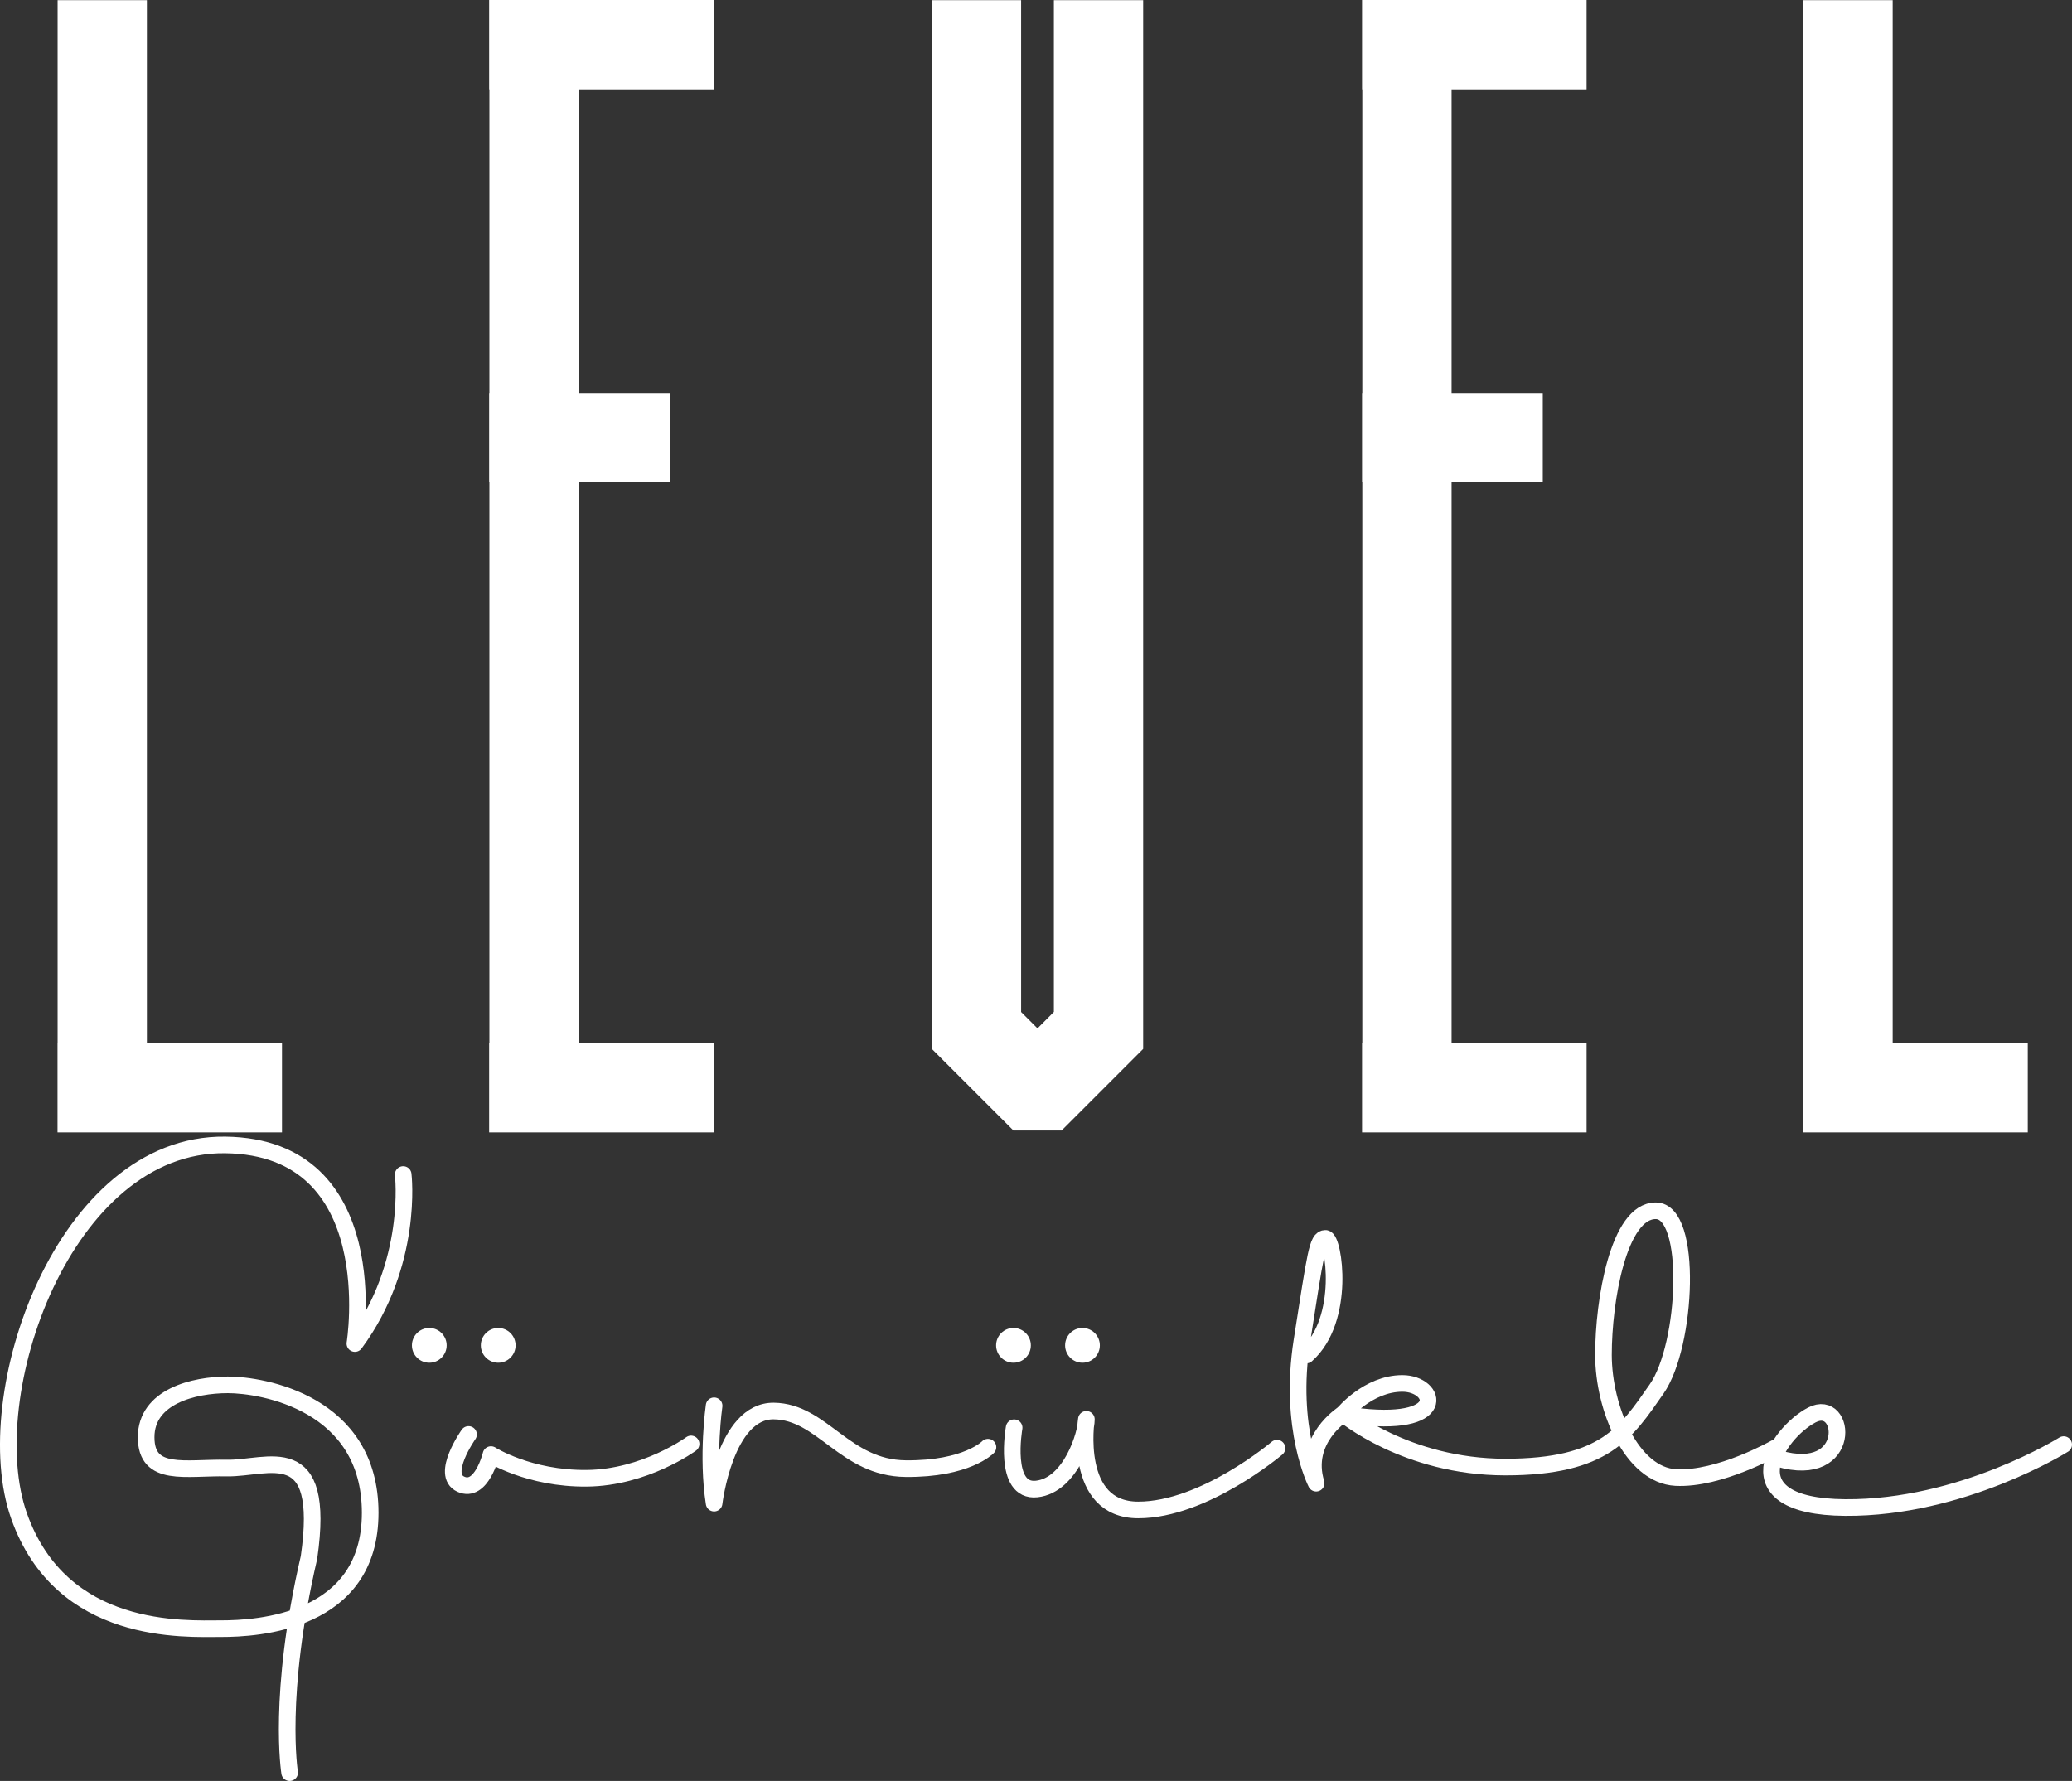
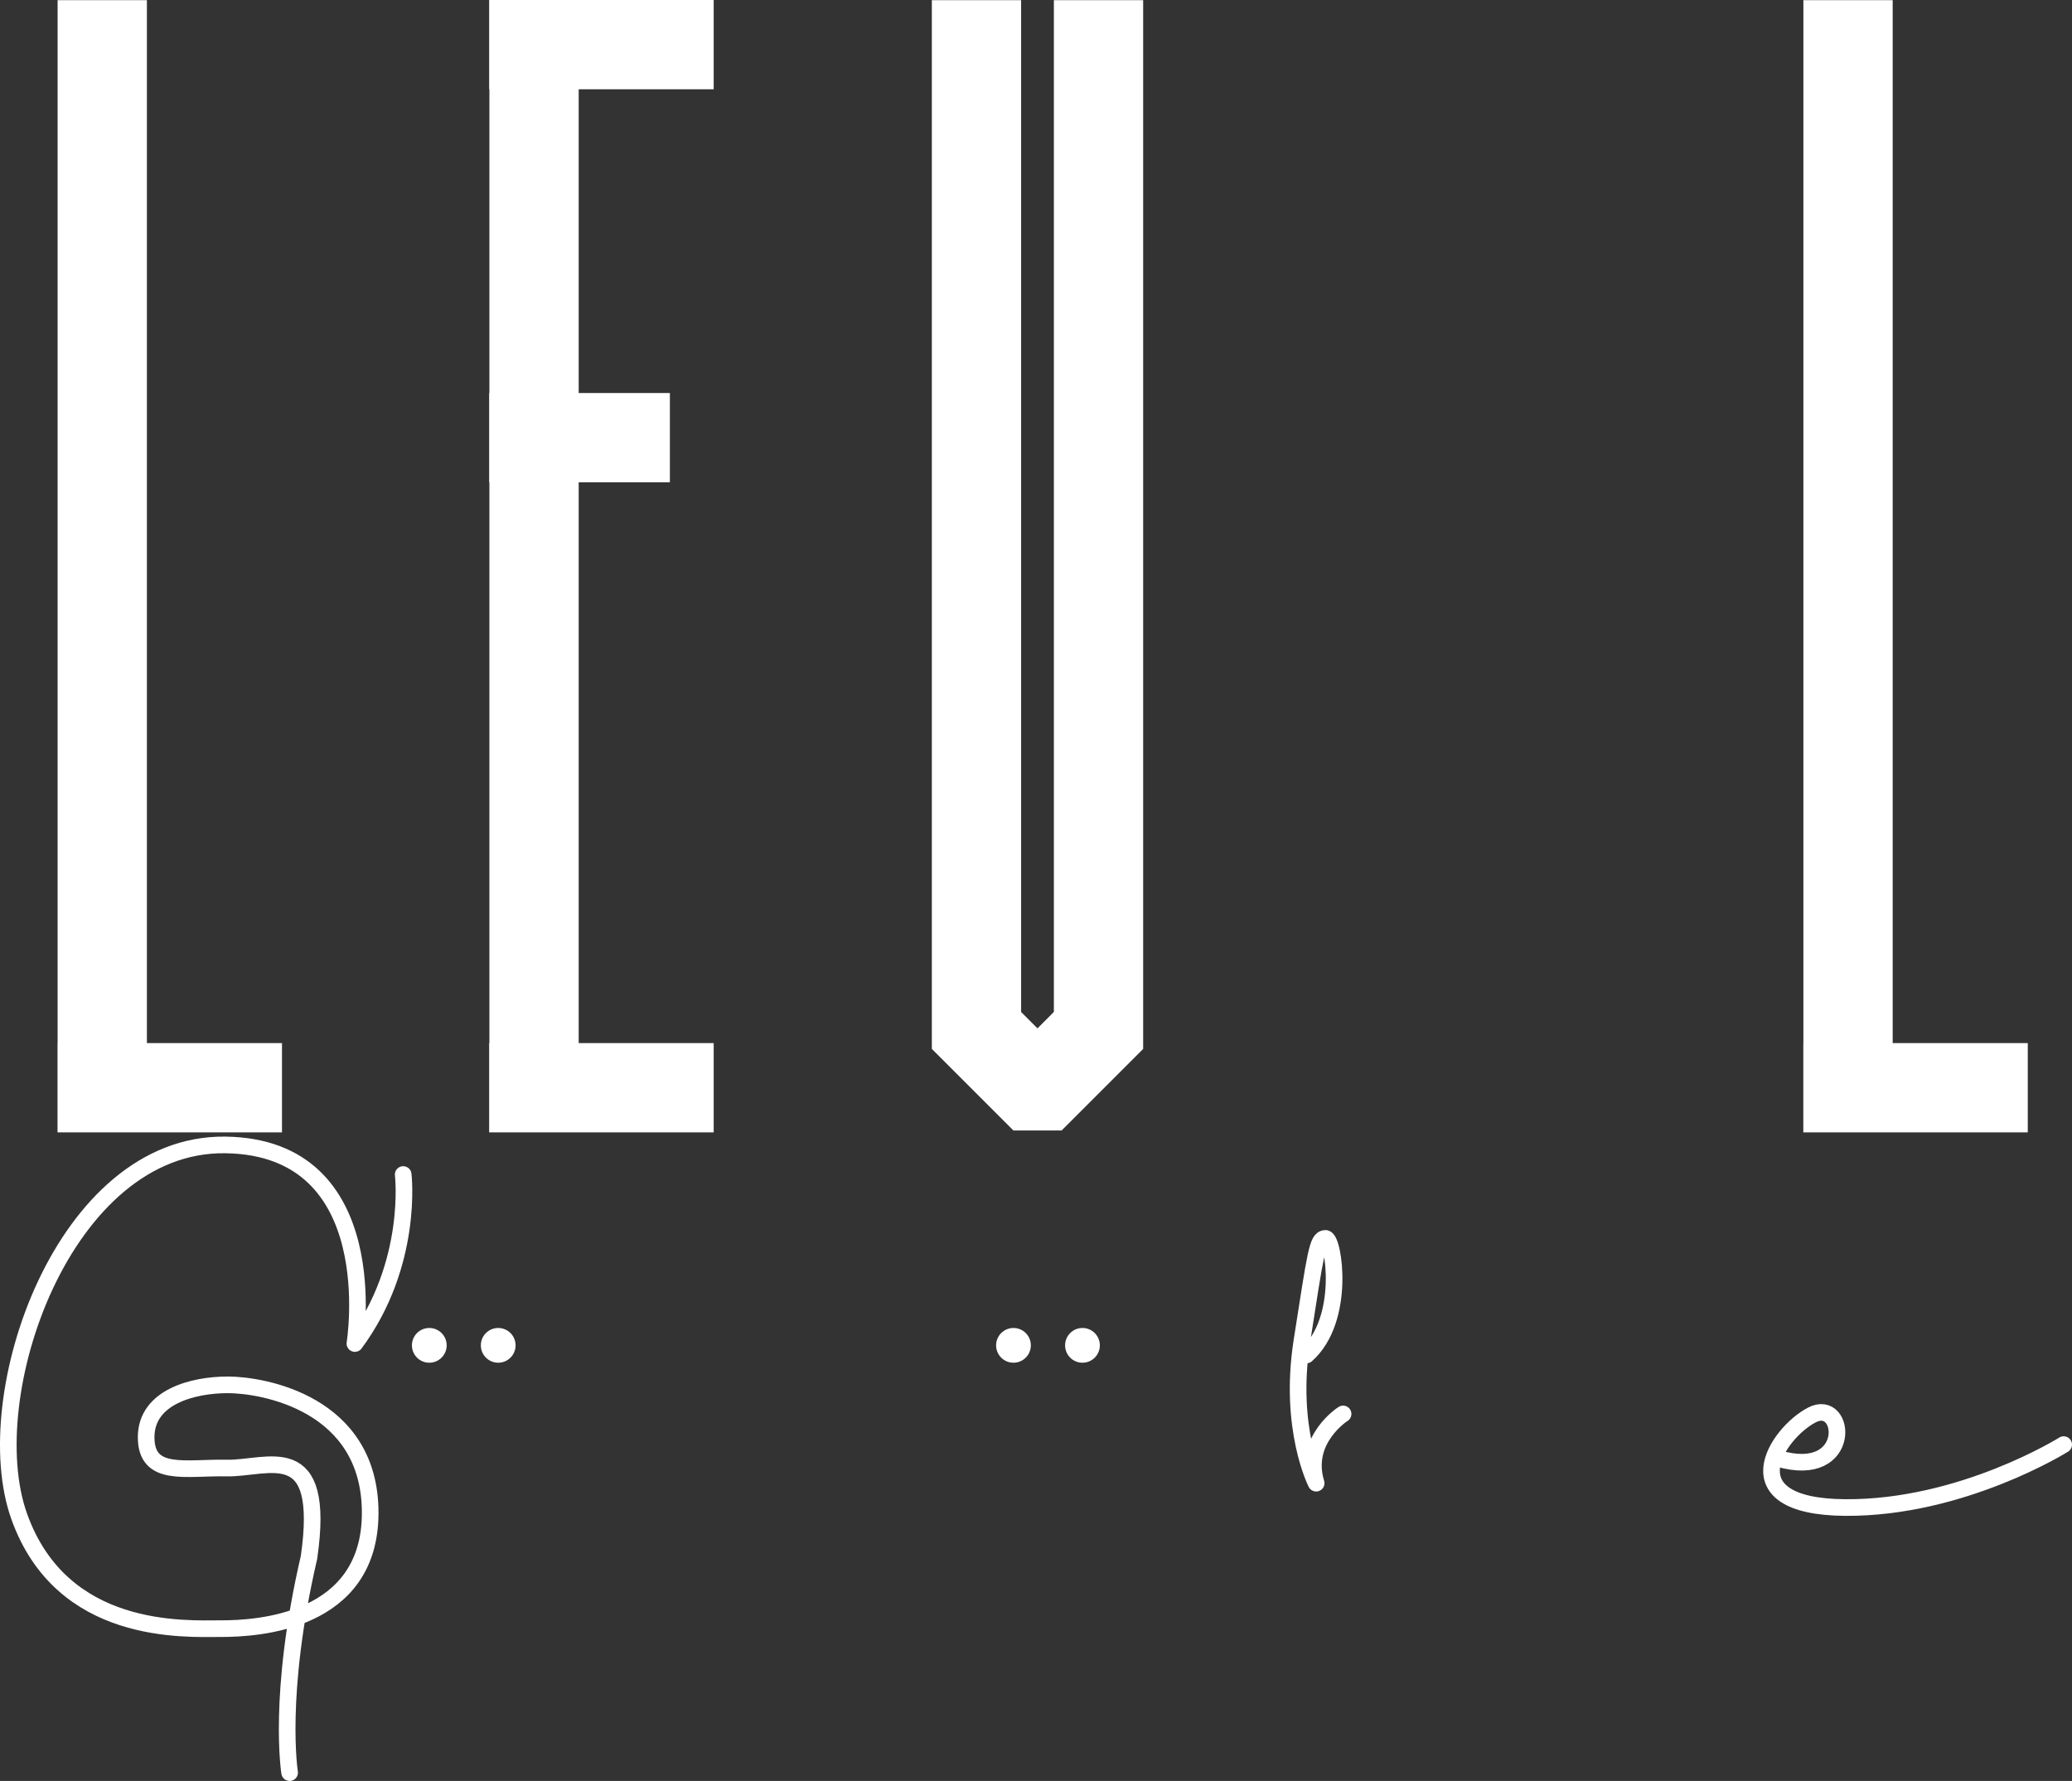
<svg xmlns="http://www.w3.org/2000/svg" id="katman_2" viewBox="0 0 249.24 214.24">
  <rect x="0" y="0" width="249.24" height="214.24" fill="#333333" stroke="none" />
  <defs>
    <style>
      .cls-1 {
        fill: none;
        stroke: #fff;
        stroke-linecap: round;
        stroke-linejoin: round;
        stroke-width: 2px;
      }

      .cls-2 {
        fill: #fff;
      }
    </style>
  </defs>
  <g id="katman_1">
    <g>
      <polygon class="cls-2" points="33.92 125.48 33.92 136.22 6.92 136.22 6.92 125.48 6.93 125.48 6.93 .02 17.67 .02 17.67 125.48 33.92 125.48" />
-       <polygon class="cls-2" points="174.61 10.74 174.61 47.28 185.58 47.28 185.58 58.02 174.61 58.02 174.61 125.48 190.85 125.48 190.85 136.22 163.84 136.22 163.84 125.48 163.87 125.48 163.87 58.02 163.84 58.02 163.84 47.28 163.87 47.28 163.87 10.74 163.84 10.74 163.84 0 190.85 0 190.85 10.74 174.61 10.74" />
      <polygon class="cls-2" points="69.61 10.74 69.61 47.28 80.58 47.28 80.58 58.02 69.61 58.02 69.61 125.48 85.85 125.48 85.85 136.22 58.84 136.22 58.84 125.48 58.87 125.48 58.87 58.02 58.84 58.02 58.84 47.28 58.87 47.28 58.87 10.74 58.84 10.74 58.84 0 85.85 0 85.85 10.74 69.61 10.74" />
      <polygon class="cls-2" points="243.92 125.48 243.92 136.22 216.92 136.22 216.92 125.48 216.93 125.48 216.93 .02 227.67 .02 227.67 125.48 243.92 125.48" />
      <polygon class="cls-2" points="137.51 .02 137.51 126.19 137.5 126.19 127.69 136 127.68 135.99 121.9 135.99 112.09 126.18 112.09 .02 122.83 .02 122.83 121.74 124.8 123.71 126.77 121.73 126.77 .02 137.51 .02" />
      <g id="Görükle">
        <path class="cls-1" d="M48.5,141.29s1.3,10.72-5.81,20.33c0,0,3.85-23.64-15.59-23.89S-2.83,167.91,2.29,182.36s19.95,13.56,24.3,13.56,17.94-.72,17.94-13.94-12.98-15.39-17.12-15.39-9.83,1.42-9.83,6.3,4.74,3.61,9.7,3.71,11.99-3.79,9.89,10.75c-3.85,16.59-2.33,25.89-2.33,25.89" />
-         <path class="cls-1" d="M56.36,172.56s-3.42,4.84-.93,5.98,3.63-3.56,3.63-3.56c0,0,4.56,2.92,11.54,2.85s12.53-4.13,12.53-4.13" />
-         <path class="cls-1" d="M85.9,169.11s-.88,6.05,0,11.71c0,0,1.32-11.15,7.18-11.08s8.5,6.86,15.87,6.93,9.89-2.58,9.89-2.58" />
-         <path class="cls-1" d="M121.99,171.75s-1.39,7.81,2.71,7.37,5.98-6.61,5.98-8.38c0,0-1.7,10.9,6.24,10.9s16.69-7.43,16.69-7.43" />
        <path class="cls-1" d="M248.24,173.78s-12.23,7.67-26.28,7.57-8.21-8.94-4.02-11.13,5.04,7.89-4.03,5.23" />
-         <path class="cls-1" d="M213.54,174.19s-6.72,3.83-11.97,3.55-8.69-8.25-8.69-14.76,1.8-17.33,6.29-17.33,3.77,16.18.11,21.43-6.23,9.4-18.2,9.4-19.51-6.39-19.51-6.39c0,0,2.98-3.67,7.12-3.67s5.82,5.49-6.09,3.87" />
        <path class="cls-1" d="M161.56,170.09s-4.86,3.07-3.24,8.33c0,0-3.37-6.56-1.71-17.13s1.84-12.32,2.83-12.32,2.52,9.76-2.29,14.03" />
        <g id="Dots">
          <circle class="cls-2" cx="51.64" cy="161.84" r="2.09" />
          <circle class="cls-2" cx="59.93" cy="161.84" r="2.09" />
          <circle class="cls-2" cx="121.91" cy="161.84" r="2.09" />
          <circle class="cls-2" cx="130.21" cy="161.84" r="2.09" />
        </g>
      </g>
    </g>
  </g>
</svg>